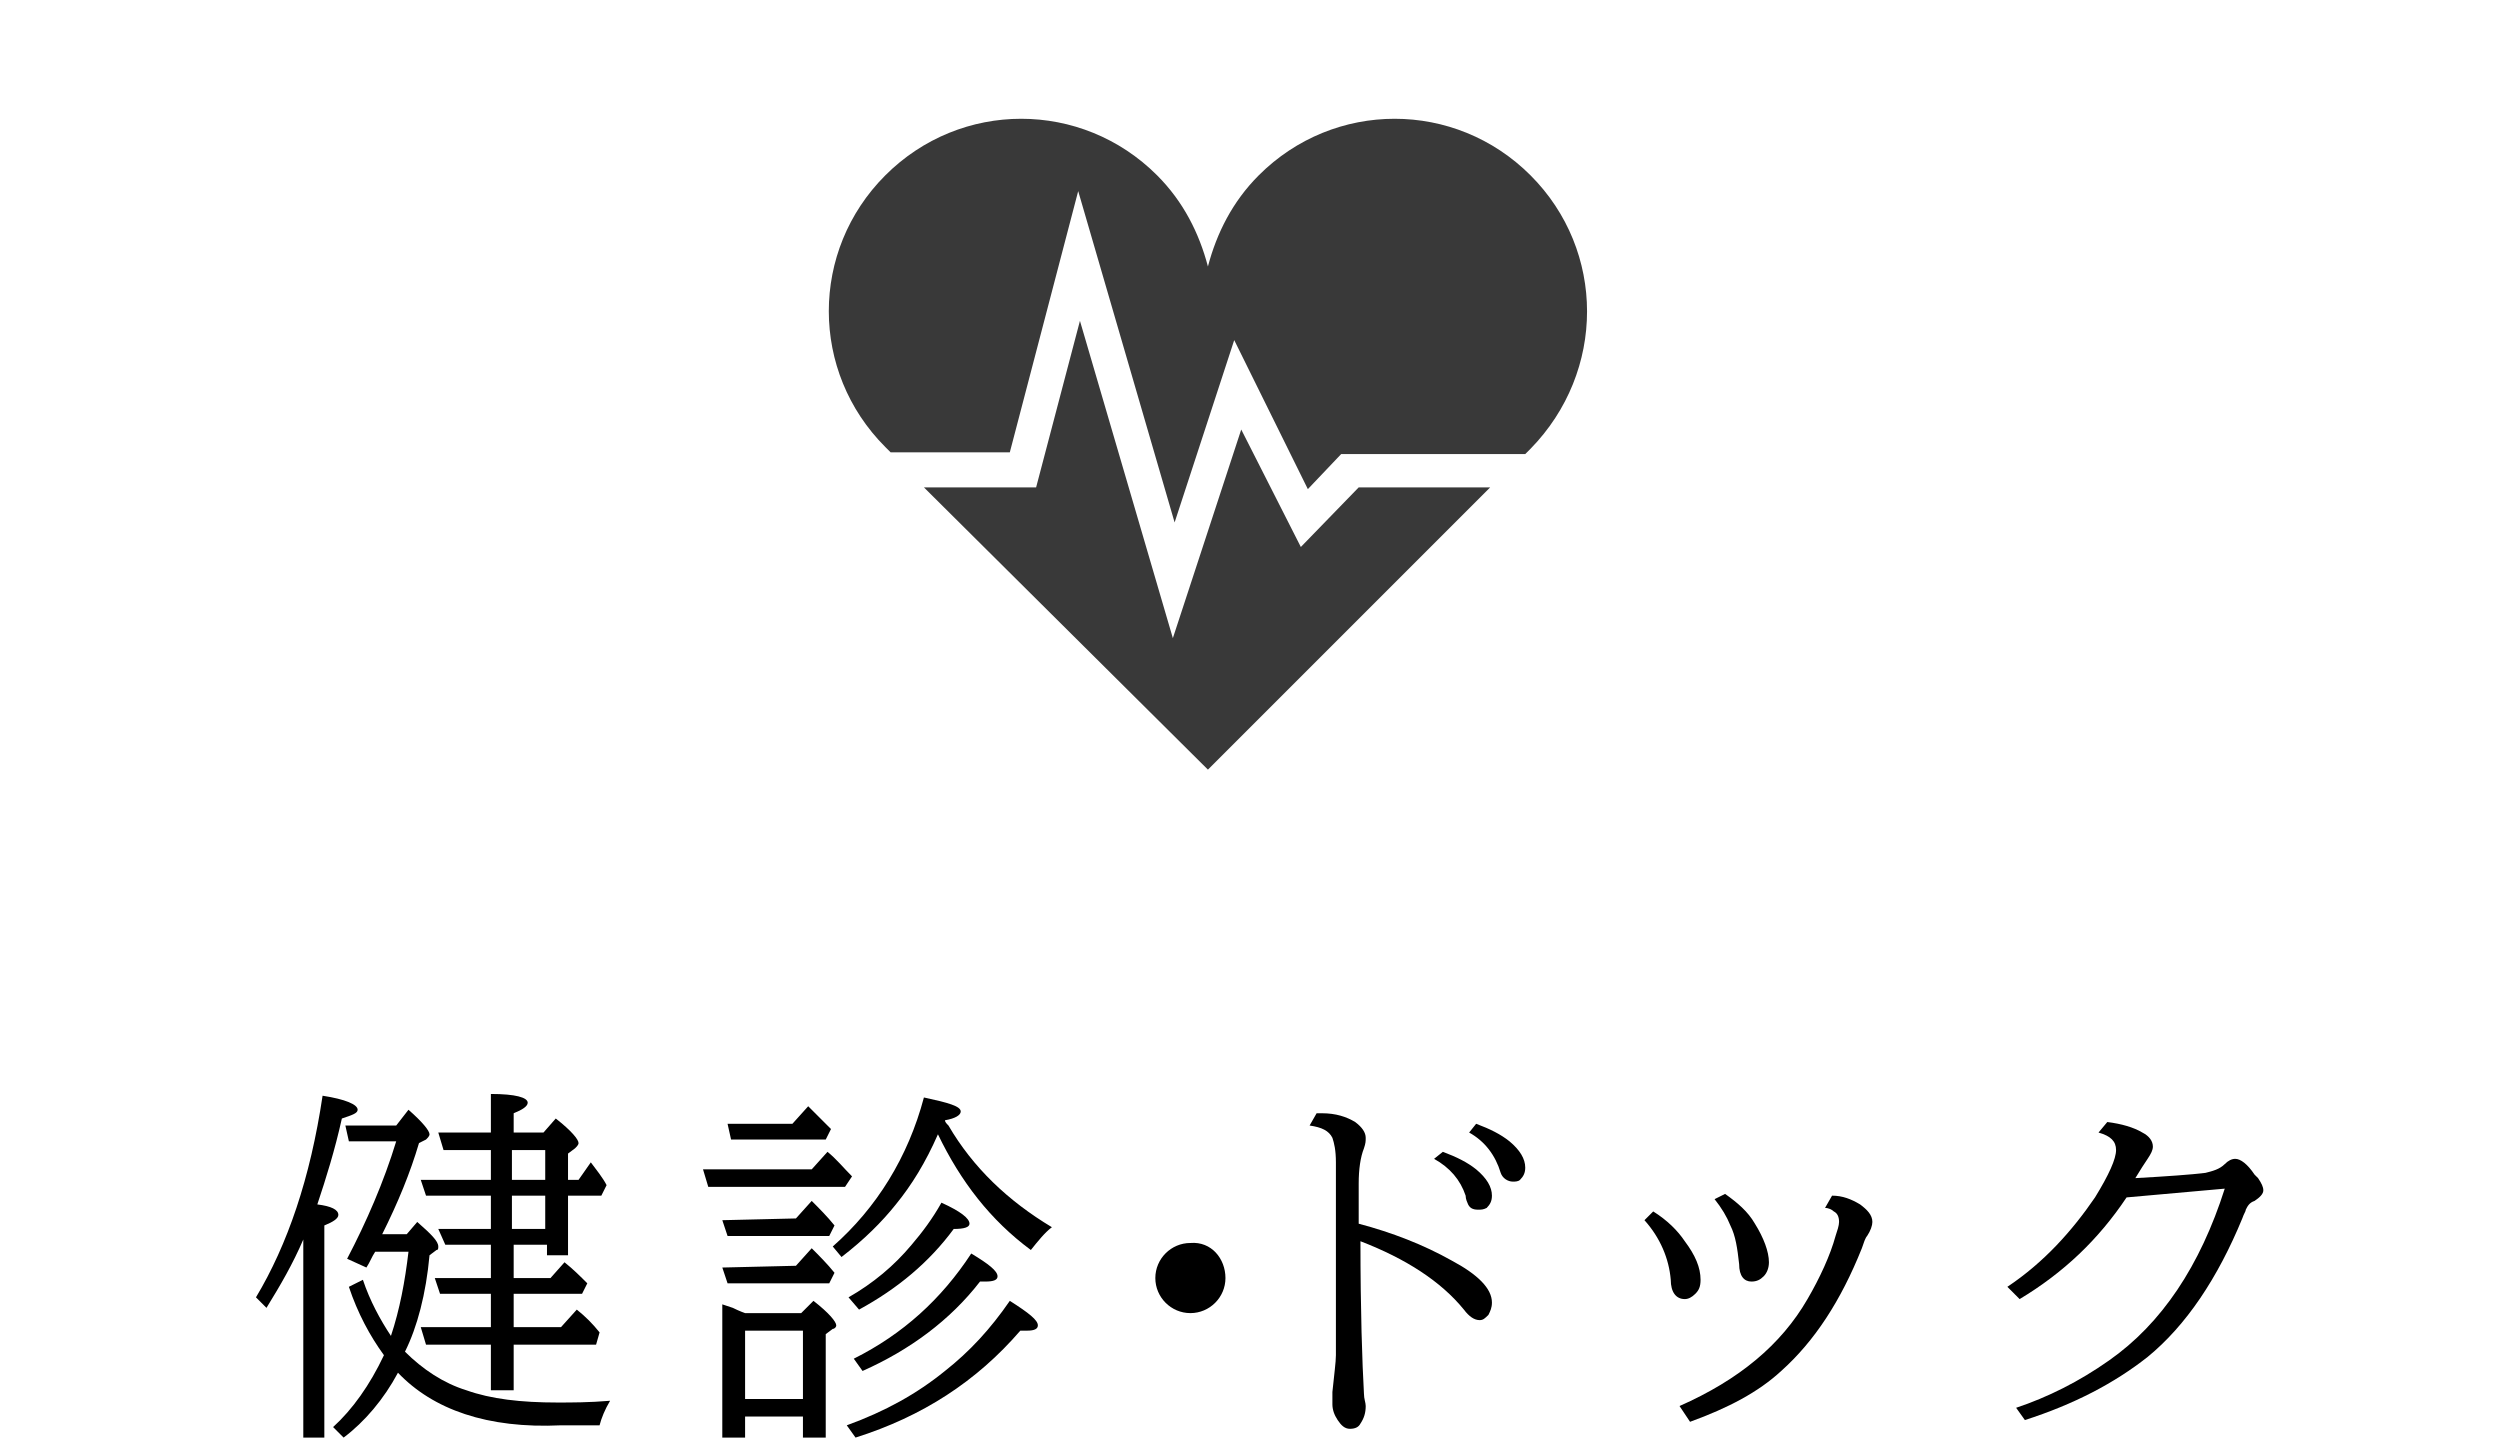
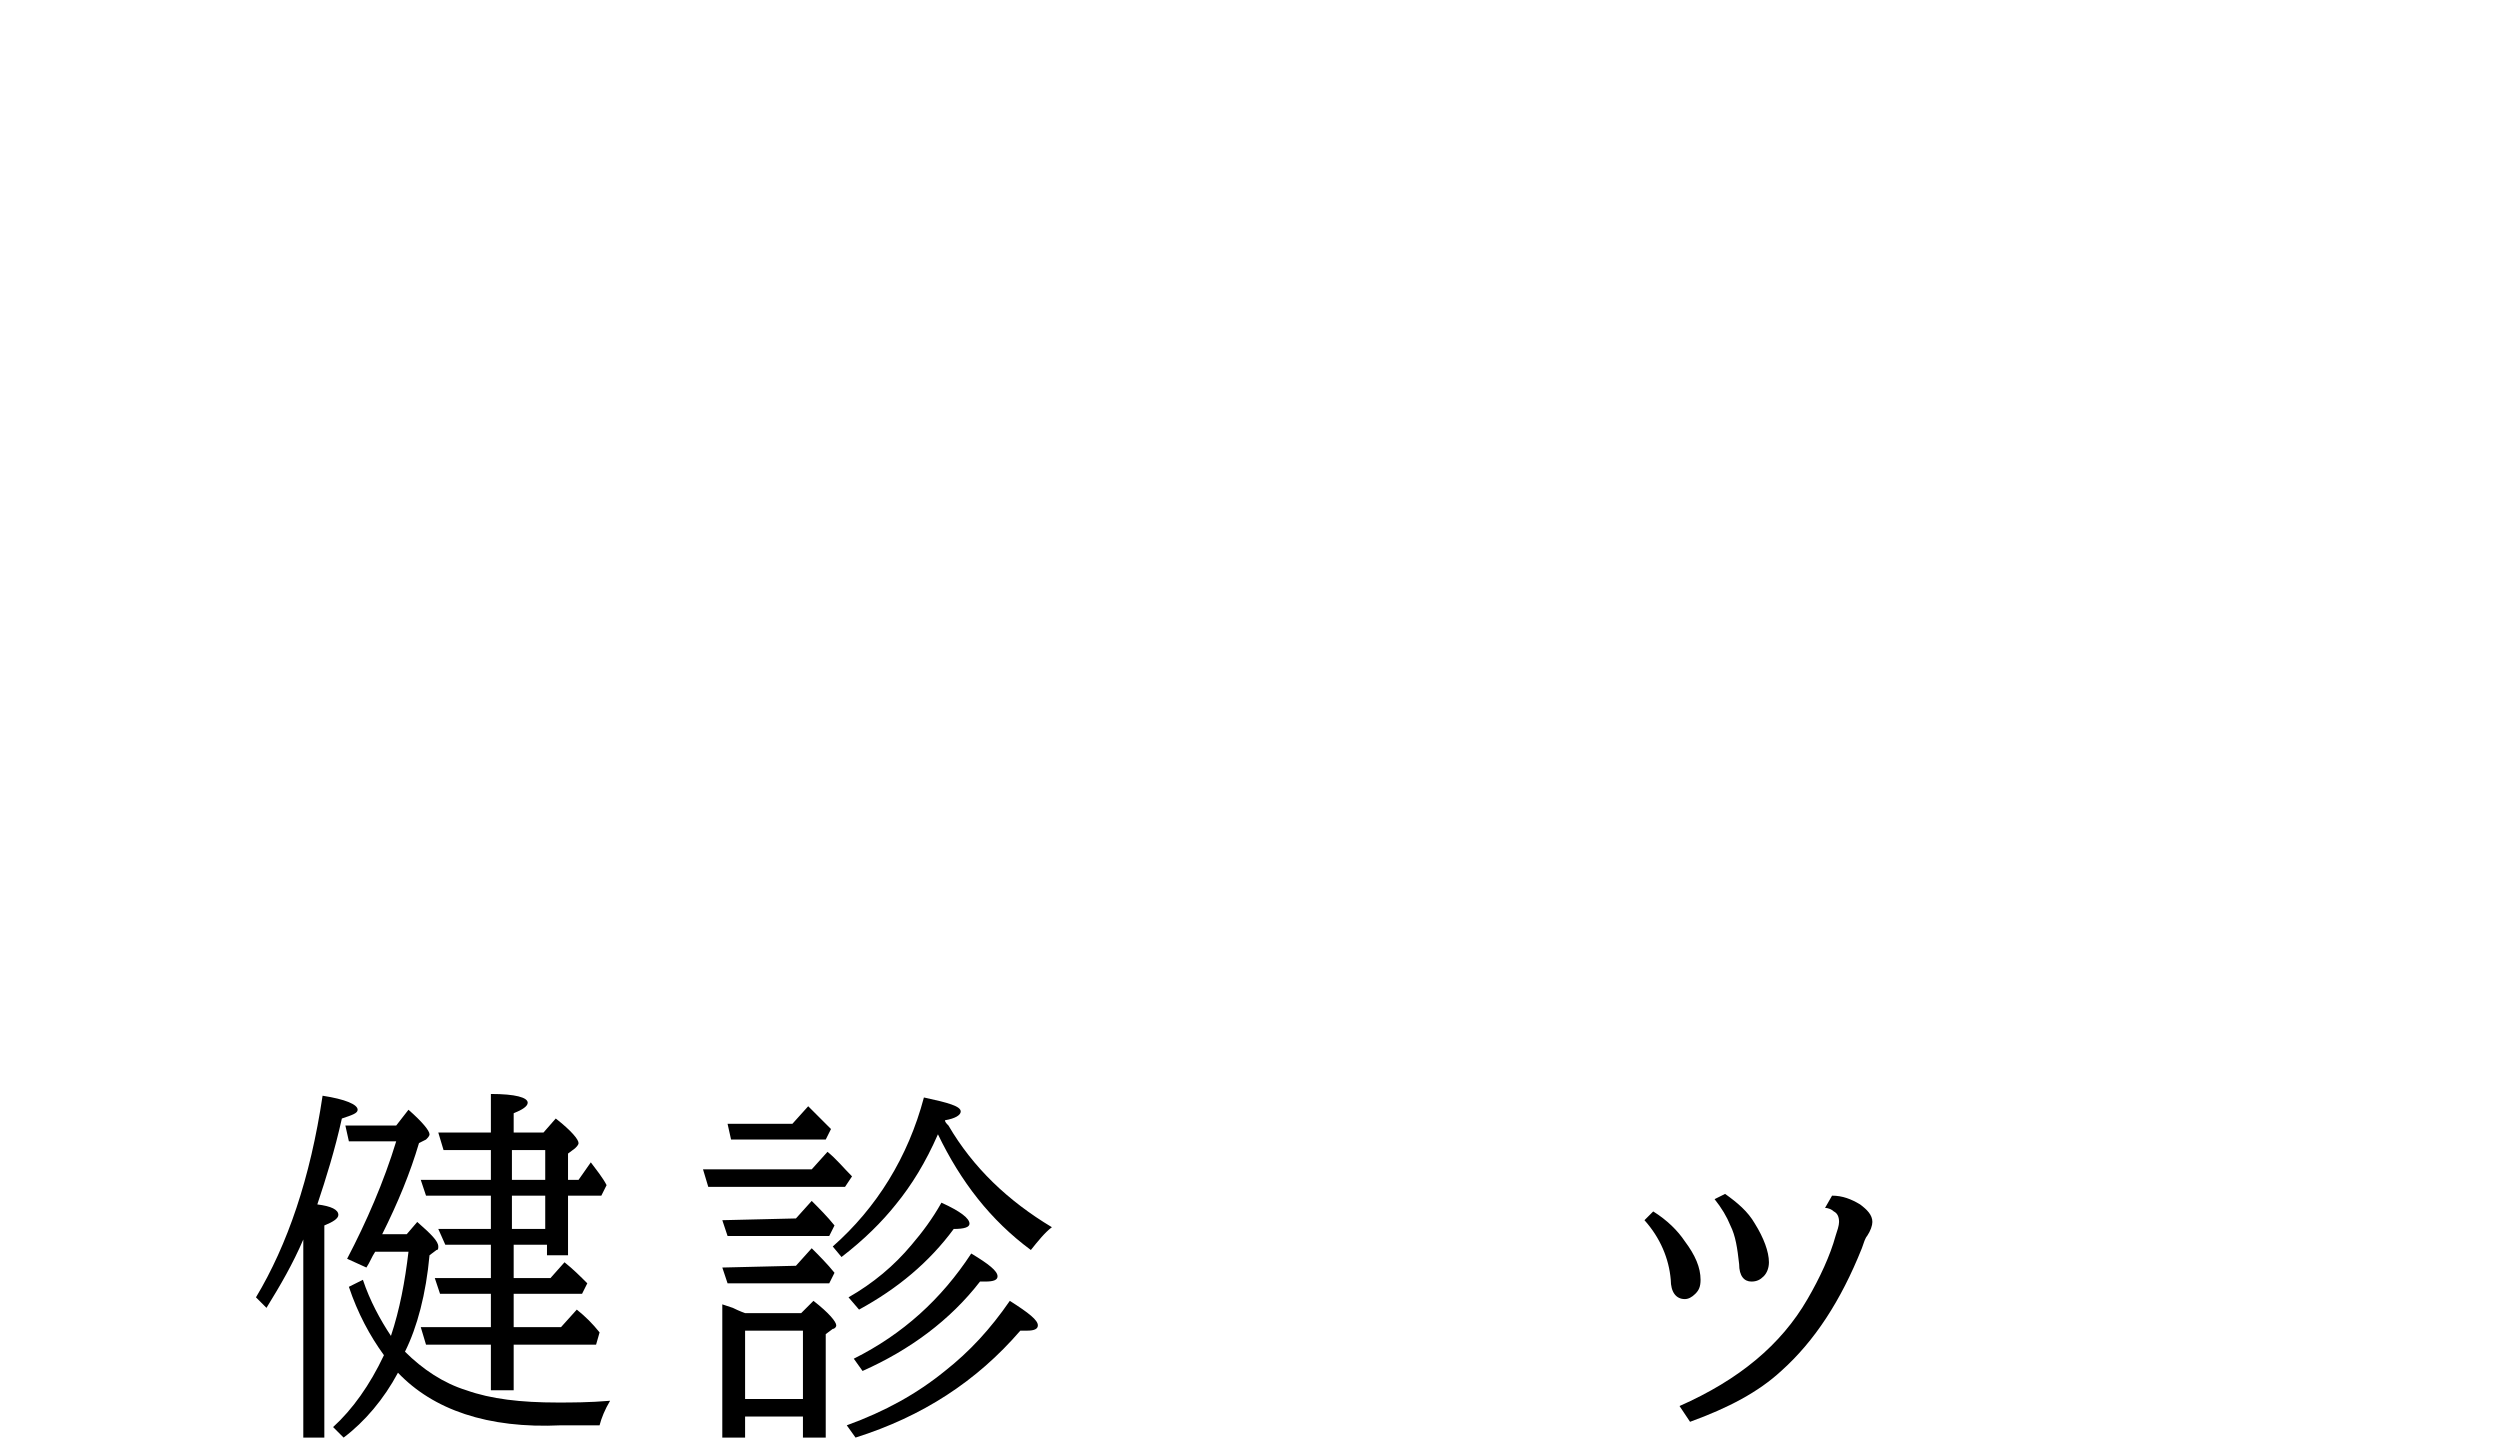
<svg xmlns="http://www.w3.org/2000/svg" version="1.1" id="レイヤー_1" x="0px" y="0px" viewBox="0 0 142.6 82" style="enable-background:new 0 0 142.6 82;" xml:space="preserve">
  <style type="text/css">
	.st0{fill:#393939;}
</style>
  <g>
-     <polygon class="st0" points="74.2,31.2 70.8,24.5 66.9,36.4 61.6,18.3 59.1,27.8 52.7,27.8 68.9,43.9 85,27.8 77.5,27.8  " />
-     <path class="st0" d="M87.3,10C83,5.7,76.1,5.7,71.8,10c-1.5,1.5-2.4,3.3-2.9,5.2c-0.5-1.9-1.4-3.7-2.9-5.2   c-4.3-4.3-11.2-4.3-15.5,0s-4.3,11.2,0,15.5l0.3,0.3h6.8l3.9-14.9L67,29.8l3.4-10.4l4.2,8.5l1.9-2H87l0.3-0.3   C91.6,21.2,91.6,14.3,87.3,10z" />
-   </g>
+     </g>
  <path d="M18.1,68.7c0.8,0.1,1.2,0.3,1.2,0.6c0,0.2-0.3,0.4-0.8,0.6v12.2h-1.2V70.7c-0.6,1.4-1.3,2.6-2.1,3.9L14.6,74  c1.8-3,3.1-6.8,3.8-11.5c1.3,0.2,2,0.5,2,0.8c0,0.2-0.3,0.3-0.9,0.5C19.1,65.6,18.6,67.2,18.1,68.7z M22.7,78.3  c-0.8,1.5-1.9,2.8-3.1,3.7L19,81.4c1.1-1,2.1-2.4,2.9-4.1c-0.8-1.1-1.5-2.4-2-3.9l0.8-0.4c0.4,1.2,1,2.3,1.6,3.2  c0.5-1.5,0.8-3.1,1-4.8h-1.9c-0.2,0.3-0.3,0.6-0.5,0.9l-1.1-0.5c1.1-2.1,2.1-4.4,2.8-6.7h-2.7l-0.2-0.9h2.9l0.7-0.9  c0.8,0.7,1.2,1.2,1.2,1.4c0,0.1-0.1,0.2-0.2,0.3l-0.4,0.2c-0.5,1.7-1.2,3.4-2.1,5.2h1.4l0.6-0.7c0.8,0.7,1.2,1.1,1.2,1.4  c0,0.1,0,0.2-0.1,0.2l-0.4,0.3c-0.2,2.2-0.7,4.1-1.4,5.5c1,1,2.2,1.8,3.5,2.2c1.4,0.5,3.1,0.7,5.2,0.7c0.8,0,1.8,0,3-0.1  c-0.3,0.5-0.5,1-0.6,1.4H32C27.8,81.5,24.7,80.4,22.7,78.3z M28,68.2h-3.7L24,67.3h4v-1.7h-2.7l-0.3-1h3v-2.2c1.4,0,2.1,0.2,2.1,0.5  c0,0.2-0.3,0.4-0.8,0.6v1.1H31l0.7-0.8c0.9,0.7,1.3,1.2,1.3,1.4c0,0.1-0.1,0.2-0.2,0.3l-0.4,0.3v1.5H33l0.7-1  c0.3,0.4,0.7,0.9,0.9,1.3l-0.3,0.6h-1.9v3.4h-1.2V71h-1.9v1.9h2.1l0.8-0.9c0.5,0.4,0.9,0.8,1.3,1.2l-0.3,0.6h-3.9v1.9H32l0.9-1  c0.5,0.4,0.9,0.8,1.3,1.3L34,76.7h-4.7v2.6H28v-2.6h-3.7l-0.3-1h4v-1.9h-2.9l-0.3-0.9H28V71h-2.6L25,70.1h3V68.2z M29.2,67.3h1.9  v-1.7h-1.9V67.3z M29.2,68.2v1.9h1.9v-1.9H29.2z" />
  <path d="M46.3,66.7l0.9-1c0.5,0.4,0.9,0.9,1.4,1.4l-0.4,0.6h-7.8l-0.3-1H46.3z M45.4,69.5l0.9-1c0.4,0.4,0.9,0.9,1.3,1.4l-0.3,0.6  h-5.8l-0.3-0.9L45.4,69.5L45.4,69.5z M45.4,72.2l0.9-1c0.4,0.4,0.9,0.9,1.3,1.4l-0.3,0.6h-5.8l-0.3-0.9L45.4,72.2L45.4,72.2z   M42.5,80.8V82h-1.3v-7.6l0.3,0.1l0.3,0.1c0.4,0.2,0.7,0.3,0.7,0.3h3.2l0.7-0.7c0.9,0.7,1.3,1.2,1.3,1.4c0,0.1-0.1,0.2-0.2,0.2  l-0.4,0.3V82h-1.3v-1.2C45.8,80.8,42.5,80.8,42.5,80.8z M45.2,64.1l0.9-1l0.1,0.1c0.4,0.4,0.8,0.8,1.2,1.2L47.1,65h-5.4l-0.2-0.9  H45.2z M42.5,79.8h3.3v-3.9h-3.3V79.8z M53.9,63.9c0,0.1,0.1,0.2,0.2,0.3c1.4,2.4,3.4,4.3,5.9,5.8c-0.4,0.3-0.8,0.8-1.2,1.3  c-2.3-1.7-4-3.9-5.3-6.6c-0.7,1.6-1.5,2.9-2.4,4c-0.8,1-1.8,2-3.1,3l-0.5-0.6c2.5-2.2,4.3-5.1,5.2-8.5c1.4,0.3,2.1,0.5,2.1,0.8  C54.8,63.6,54.5,63.8,53.9,63.9z M48.3,81.3c2.2-0.8,4-1.8,5.6-3.1c1.4-1.1,2.6-2.4,3.7-4c1.1,0.7,1.6,1.1,1.6,1.4  c0,0.2-0.2,0.3-0.6,0.3c-0.1,0-0.2,0-0.4,0c-2.5,2.9-5.6,4.9-9.4,6.1L48.3,81.3z M48.4,74c1.4-0.8,2.6-1.8,3.6-3  c0.6-0.7,1.2-1.5,1.7-2.4c1.1,0.5,1.6,0.9,1.6,1.2c0,0.2-0.3,0.3-0.9,0.3C53,72,51.2,73.5,49,74.7L48.4,74z M48.7,77.5  c2.8-1.4,5-3.4,6.7-6c1,0.6,1.5,1,1.5,1.3c0,0.2-0.2,0.3-0.7,0.3c-0.1,0-0.2,0-0.3,0c-1.7,2.2-4,3.9-6.7,5.1L48.7,77.5z" />
-   <path d="M75.1,63.5c0.1,0,0.2,0,0.3,0c0.8,0,1.4,0.2,1.9,0.5c0.4,0.3,0.6,0.6,0.6,0.9c0,0.2,0,0.3-0.1,0.6c-0.2,0.5-0.3,1.2-0.3,2  v2.3c1.9,0.5,3.7,1.2,5.3,2.1c1.5,0.8,2.3,1.6,2.3,2.4c0,0.3-0.1,0.5-0.2,0.7c-0.2,0.2-0.3,0.3-0.5,0.3c-0.3,0-0.6-0.2-0.9-0.6  c-1.3-1.6-3.3-2.9-5.9-3.9c0,4,0.1,6.9,0.2,8.7c0,0.3,0.1,0.5,0.1,0.7c0,0.4-0.1,0.7-0.3,1c-0.1,0.2-0.3,0.3-0.6,0.3  c-0.3,0-0.5-0.2-0.7-0.5S76,80.4,76,80.1c0-0.1,0-0.2,0-0.4c0-0.1,0-0.2,0-0.3c0.1-1,0.2-1.7,0.2-2.1v-11c0-0.7-0.1-1.1-0.2-1.4  c-0.2-0.4-0.6-0.6-1.3-0.7L75.1,63.5z M82.3,65.7c0.8,0.3,1.4,0.6,1.9,1c0.6,0.5,0.9,1,0.9,1.5c0,0.3-0.1,0.5-0.3,0.7  C84.6,69,84.5,69,84.3,69c-0.3,0-0.5-0.1-0.6-0.4c0,0-0.1-0.2-0.1-0.4c-0.3-0.9-0.9-1.6-1.8-2.1L82.3,65.7z M84.2,64.1  c0.8,0.3,1.4,0.6,1.9,1c0.6,0.5,0.9,1,0.9,1.5c0,0.3-0.1,0.5-0.3,0.7c-0.1,0.1-0.3,0.1-0.4,0.1c-0.3,0-0.6-0.2-0.7-0.5  c-0.3-1-0.9-1.8-1.8-2.3L84.2,64.1z" />
  <path d="M94.3,69.1c0.8,0.5,1.4,1.1,1.8,1.7c0.6,0.8,0.9,1.5,0.9,2.2c0,0.4-0.1,0.6-0.3,0.8c-0.2,0.2-0.4,0.3-0.6,0.3  c-0.5,0-0.8-0.4-0.8-1.1c-0.1-1.2-0.6-2.4-1.5-3.4L94.3,69.1z M95.8,80.2c3.4-1.5,5.8-3.5,7.3-6.1c0.7-1.2,1.3-2.5,1.6-3.6  c0.1-0.3,0.2-0.6,0.2-0.8c0-0.3-0.1-0.5-0.3-0.6c-0.1-0.1-0.3-0.2-0.5-0.2l0.4-0.7c0.6,0,1.1,0.2,1.6,0.5c0.4,0.3,0.7,0.6,0.7,1  c0,0.2-0.1,0.5-0.3,0.8c-0.1,0.1-0.2,0.4-0.3,0.7c-1.2,3-2.7,5.3-4.6,7c-1.3,1.2-3,2.1-5.2,2.9L95.8,80.2z M98.4,68.1  c0.7,0.5,1.3,1,1.7,1.7c0.5,0.8,0.8,1.6,0.8,2.2c0,0.3-0.1,0.6-0.3,0.8c-0.2,0.2-0.4,0.3-0.7,0.3c-0.4,0-0.7-0.3-0.7-1  c-0.1-0.9-0.2-1.6-0.5-2.2c-0.2-0.5-0.5-1-0.9-1.5L98.4,68.1z" />
-   <path d="M114.5,73.4c2.1-1.4,3.7-3.2,5-5.1c0.8-1.3,1.2-2.2,1.2-2.7s-0.3-0.8-1-1l0.5-0.6c0.8,0.1,1.5,0.3,2,0.6  c0.4,0.2,0.6,0.5,0.6,0.8c0,0.2-0.1,0.4-0.3,0.7c-0.2,0.3-0.4,0.6-0.7,1.1c1.8-0.1,3.2-0.2,4-0.3c0.4-0.1,0.8-0.2,1.1-0.5  c0.2-0.2,0.4-0.3,0.6-0.3c0.3,0,0.7,0.3,1.1,0.9c0.1,0.1,0.2,0.2,0.2,0.2c0.2,0.3,0.3,0.5,0.3,0.7s-0.2,0.4-0.5,0.6  c-0.3,0.1-0.4,0.3-0.5,0.5c0,0.1-0.1,0.2-0.2,0.5c-1.4,3.4-3.2,6.1-5.4,7.9c-1.9,1.5-4.2,2.7-7,3.6l-0.5-0.7  c1.8-0.6,3.6-1.5,5.3-2.7c3-2.1,5.2-5.4,6.6-9.8l-5.6,0.5c-1.6,2.4-3.6,4.3-6.1,5.8L114.5,73.4z" />
  <g>
-     <path d="M69.9,72.9c0,1.1-0.9,2-2,2c-1.1,0-2-0.9-2-2c0-1.1,0.9-2,2-2C69.1,70.8,69.9,71.8,69.9,72.9z" />
-   </g>
+     </g>
</svg>